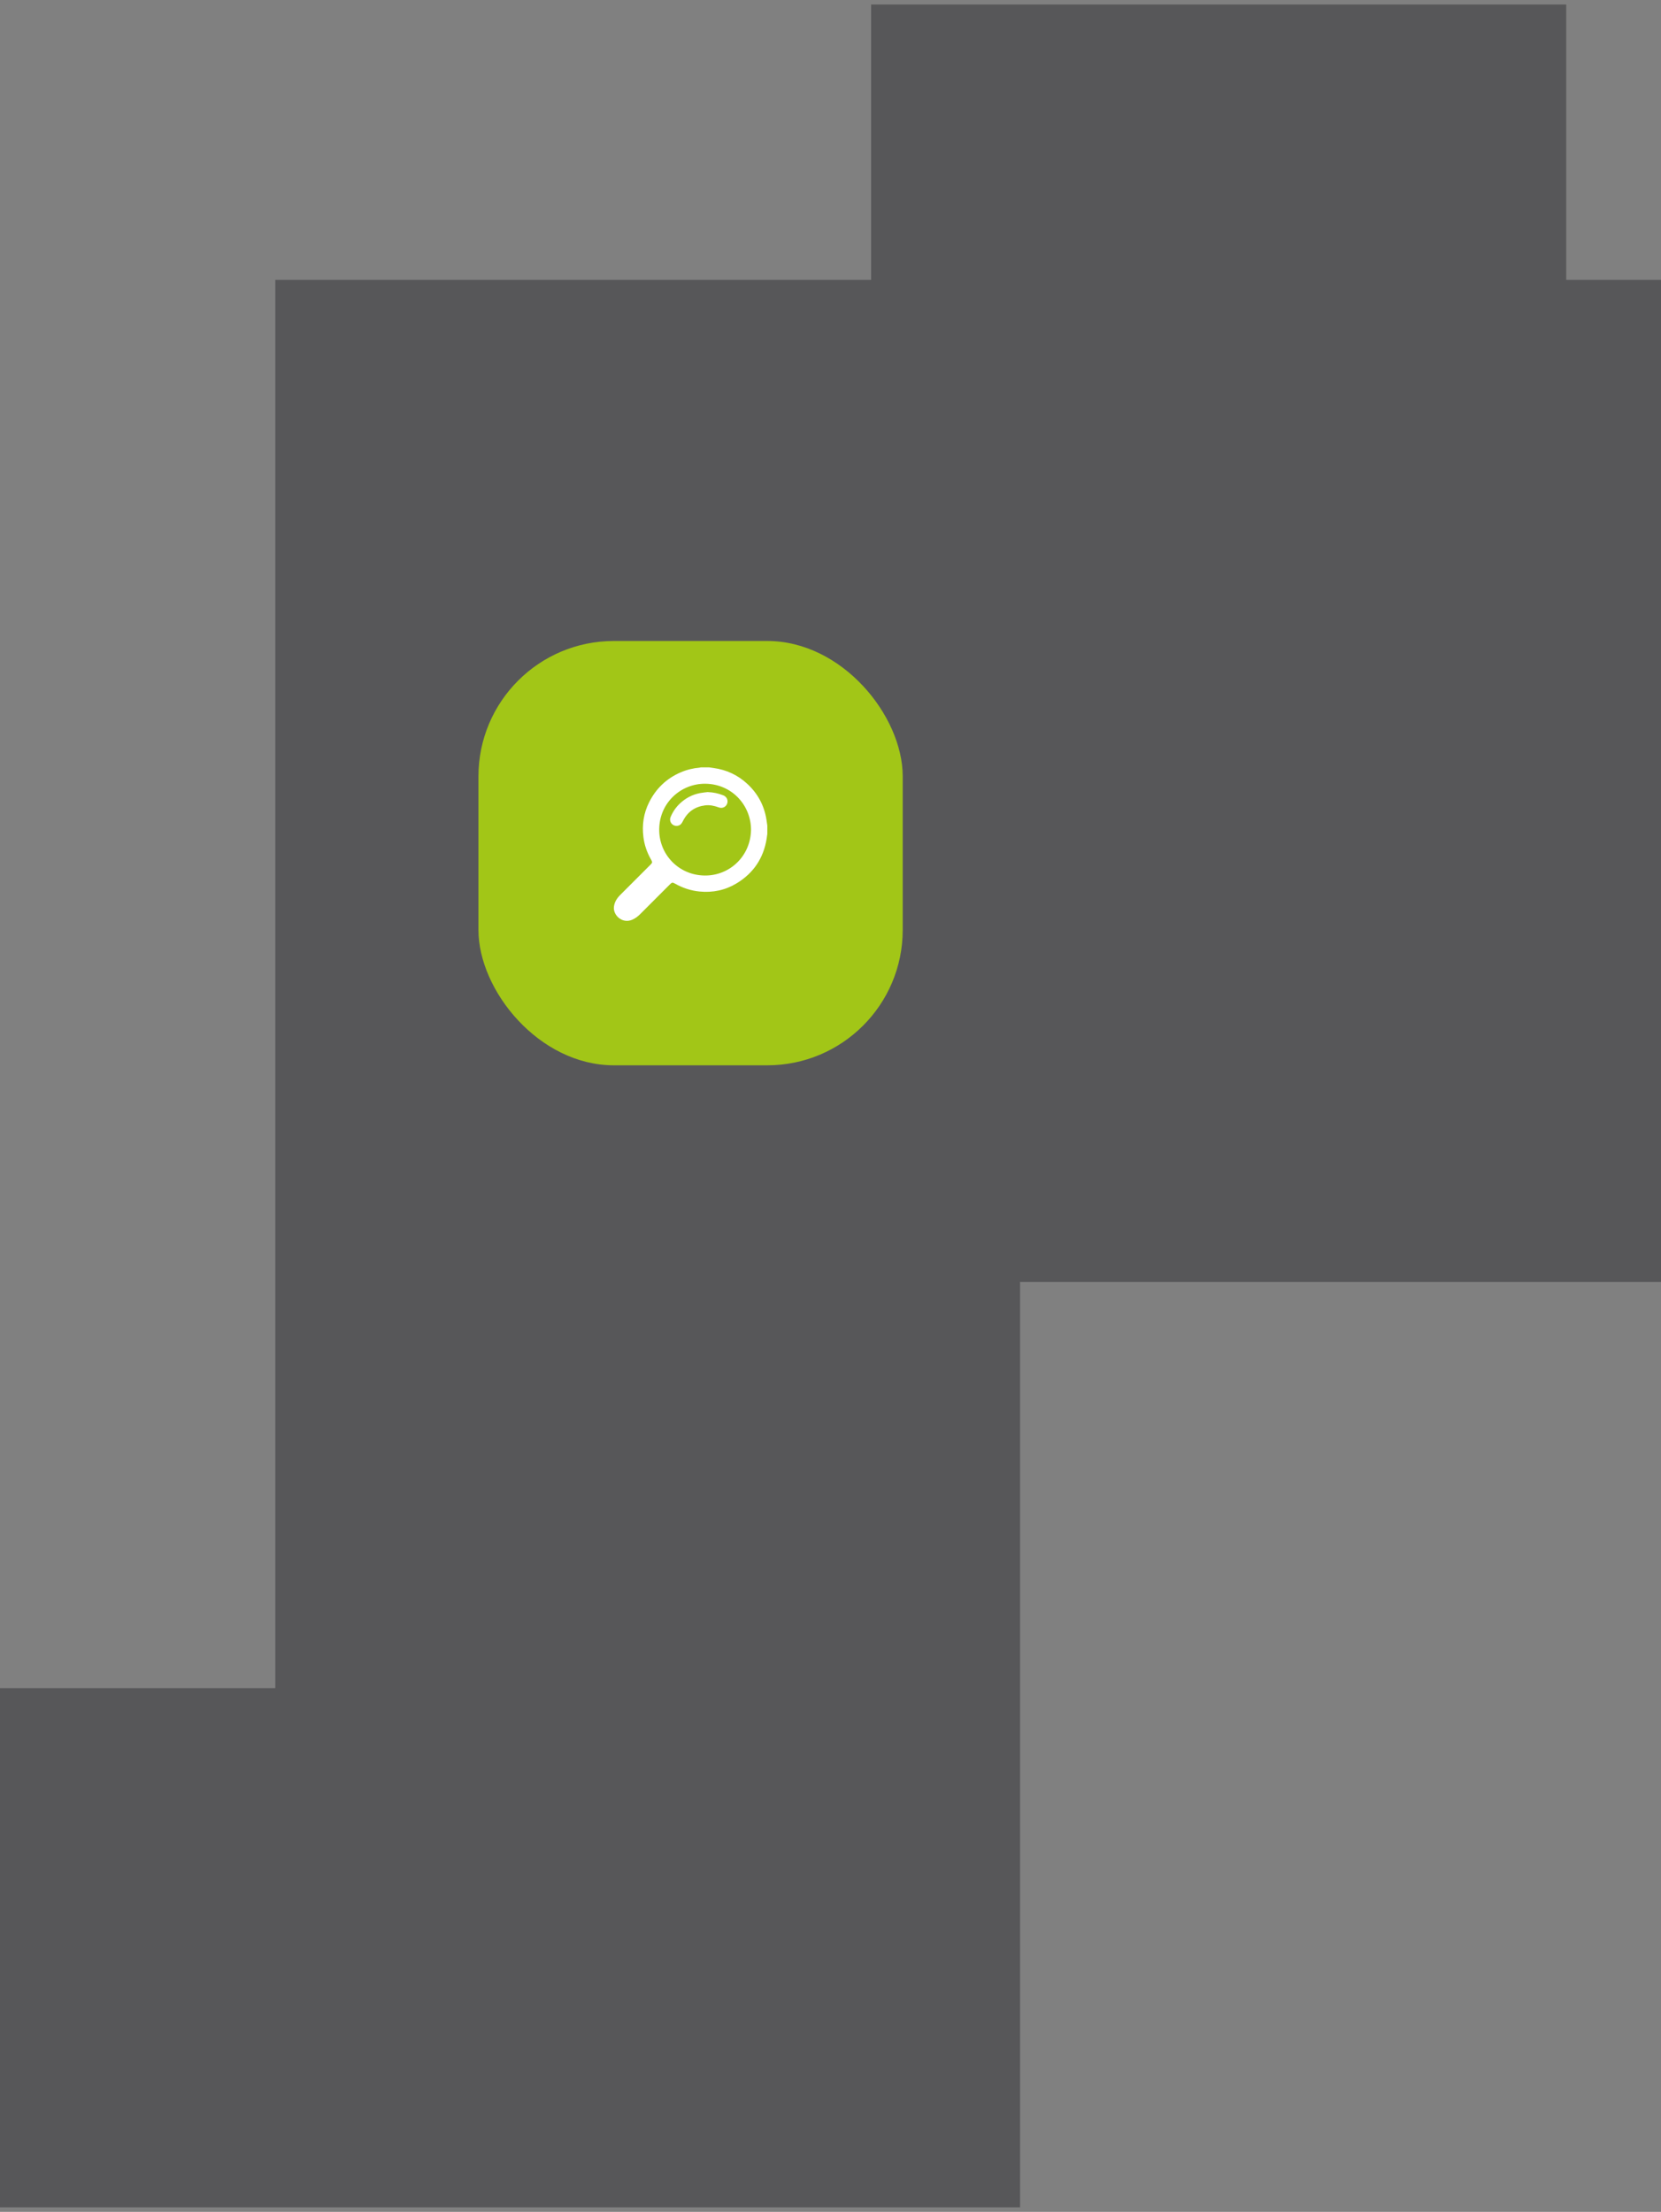
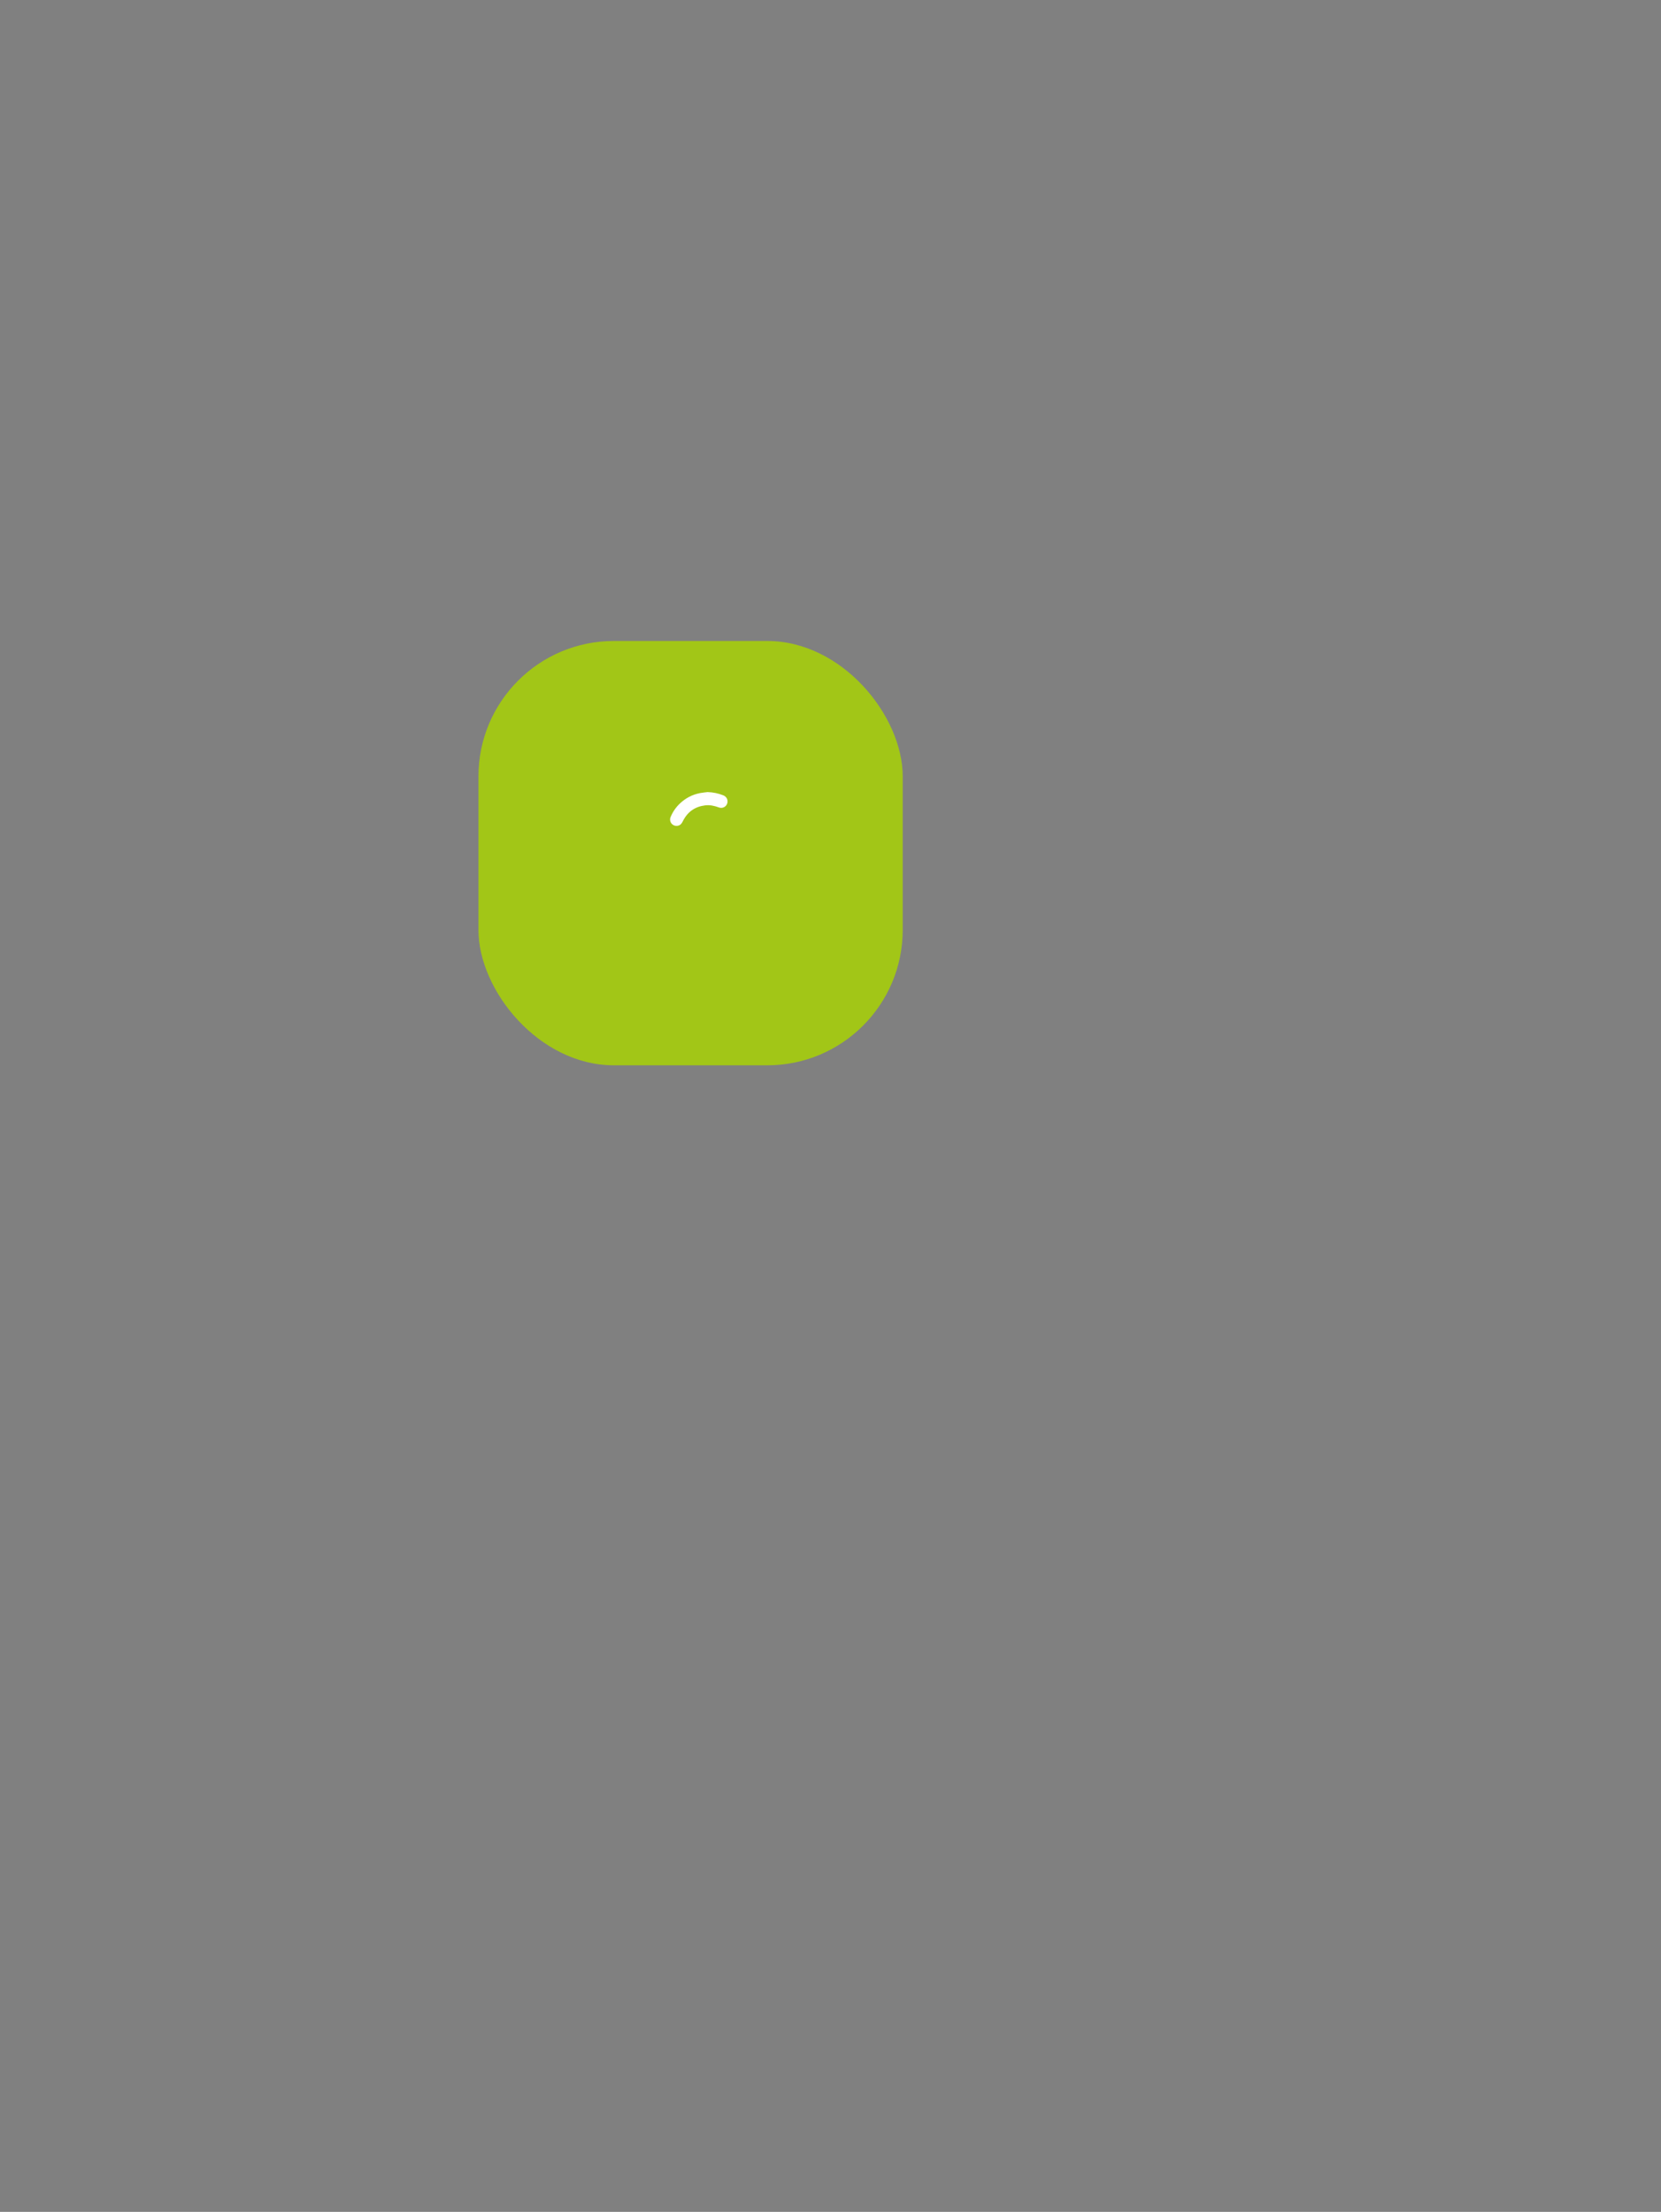
<svg xmlns="http://www.w3.org/2000/svg" width="184" height="245" viewBox="0 0 184 245" fill="none">
  <rect x="0" y="0" width="184" height="245" fill="#808080" stroke="none" />
-   <path opacity="0.8" d="M0 187V244.5H113V142H184V31H173.5V0.5H96.5V31H30.5V187H0Z" fill="#4D4D4F" />
  <rect x="53" y="71" width="47" height="47" rx="15" fill="#A2C617" />
-   <path d="M85 92.371C84.975 92.55 84.953 92.731 84.925 92.91C84.578 95.057 83.47 96.705 81.619 97.833C80.359 98.601 78.977 98.894 77.506 98.751C76.54 98.659 75.644 98.363 74.8 97.889C74.493 97.716 74.446 97.724 74.197 97.972C73.103 99.067 72.005 100.161 70.911 101.259C70.651 101.518 70.366 101.736 70.023 101.881C68.903 102.35 67.89 101.345 68.01 100.427C68.077 99.91 68.339 99.497 68.699 99.137C69.813 98.023 70.93 96.909 72.044 95.792C72.276 95.56 72.29 95.51 72.123 95.216C71.676 94.435 71.383 93.6 71.274 92.709C71.106 91.38 71.296 90.096 71.896 88.889C72.661 87.351 73.829 86.226 75.412 85.547C76.079 85.26 76.78 85.089 77.506 85.028C77.548 85.025 77.59 85.008 77.632 85C77.941 85 78.251 85 78.561 85C78.72 85.022 78.877 85.045 79.036 85.067C80.474 85.263 81.733 85.846 82.794 86.835C83.956 87.912 84.662 89.239 84.908 90.805C84.941 91.017 84.969 91.229 85 91.439V92.368V92.371ZM83.196 91.916C83.196 89.227 81.102 86.843 78.137 86.812C75.437 86.784 73.072 88.898 73.024 91.824C72.977 94.602 75.149 96.936 78.045 96.978C80.812 97.02 83.152 94.845 83.196 91.913V91.916Z" fill="white" />
  <path d="M78.413 87.739C79.008 87.758 79.578 87.879 80.125 88.096C80.507 88.247 80.689 88.644 80.552 89.015C80.418 89.386 80.022 89.579 79.633 89.437C79.139 89.255 78.639 89.143 78.112 89.208C77.003 89.344 76.191 89.906 75.677 90.897C75.576 91.09 75.49 91.285 75.286 91.394C75.015 91.536 74.694 91.5 74.468 91.302C74.247 91.109 74.166 90.782 74.287 90.498C74.527 89.925 74.87 89.42 75.322 88.996C75.953 88.403 76.691 88.013 77.542 87.848C77.827 87.792 78.12 87.772 78.41 87.733L78.413 87.739Z" fill="white" />
</svg>